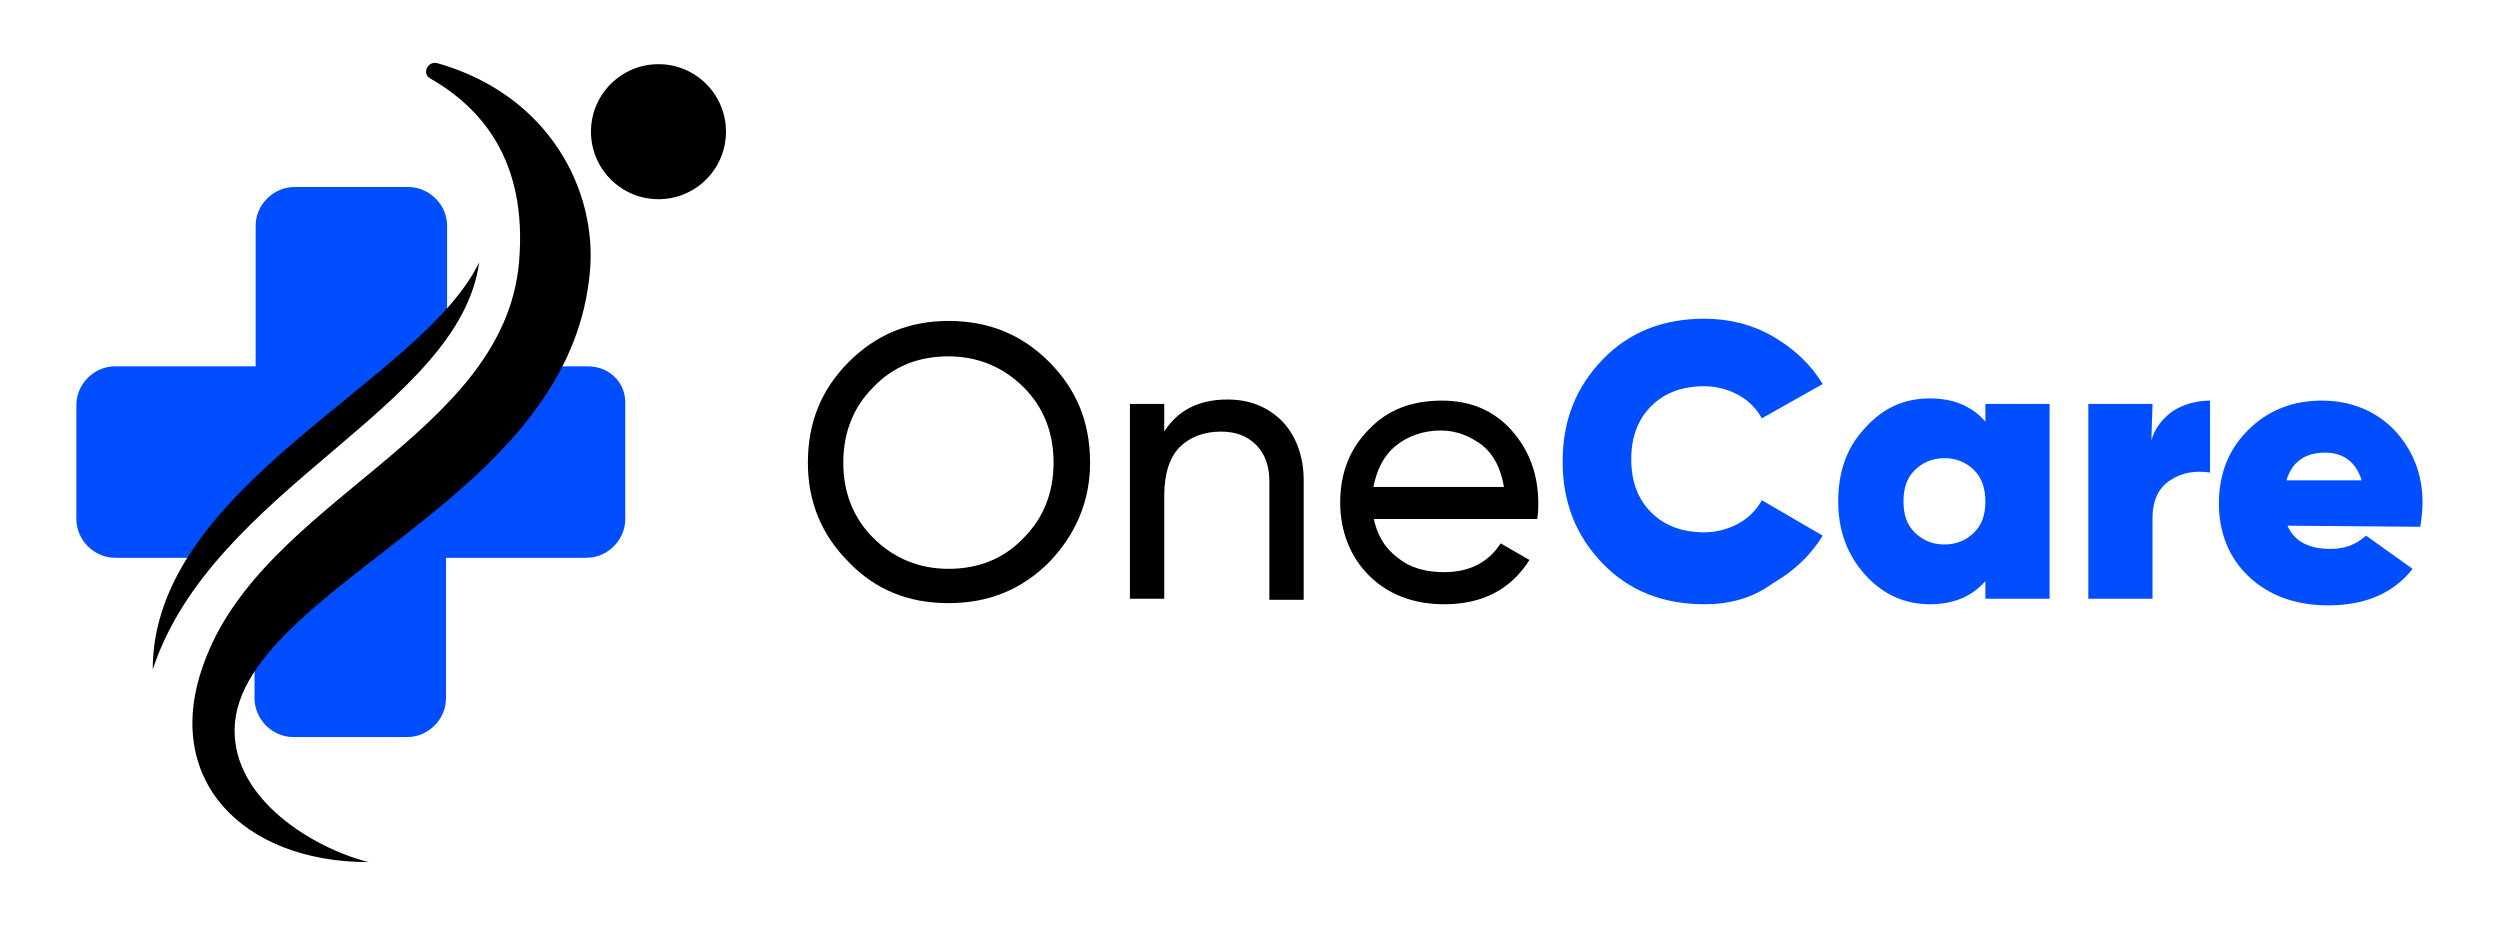
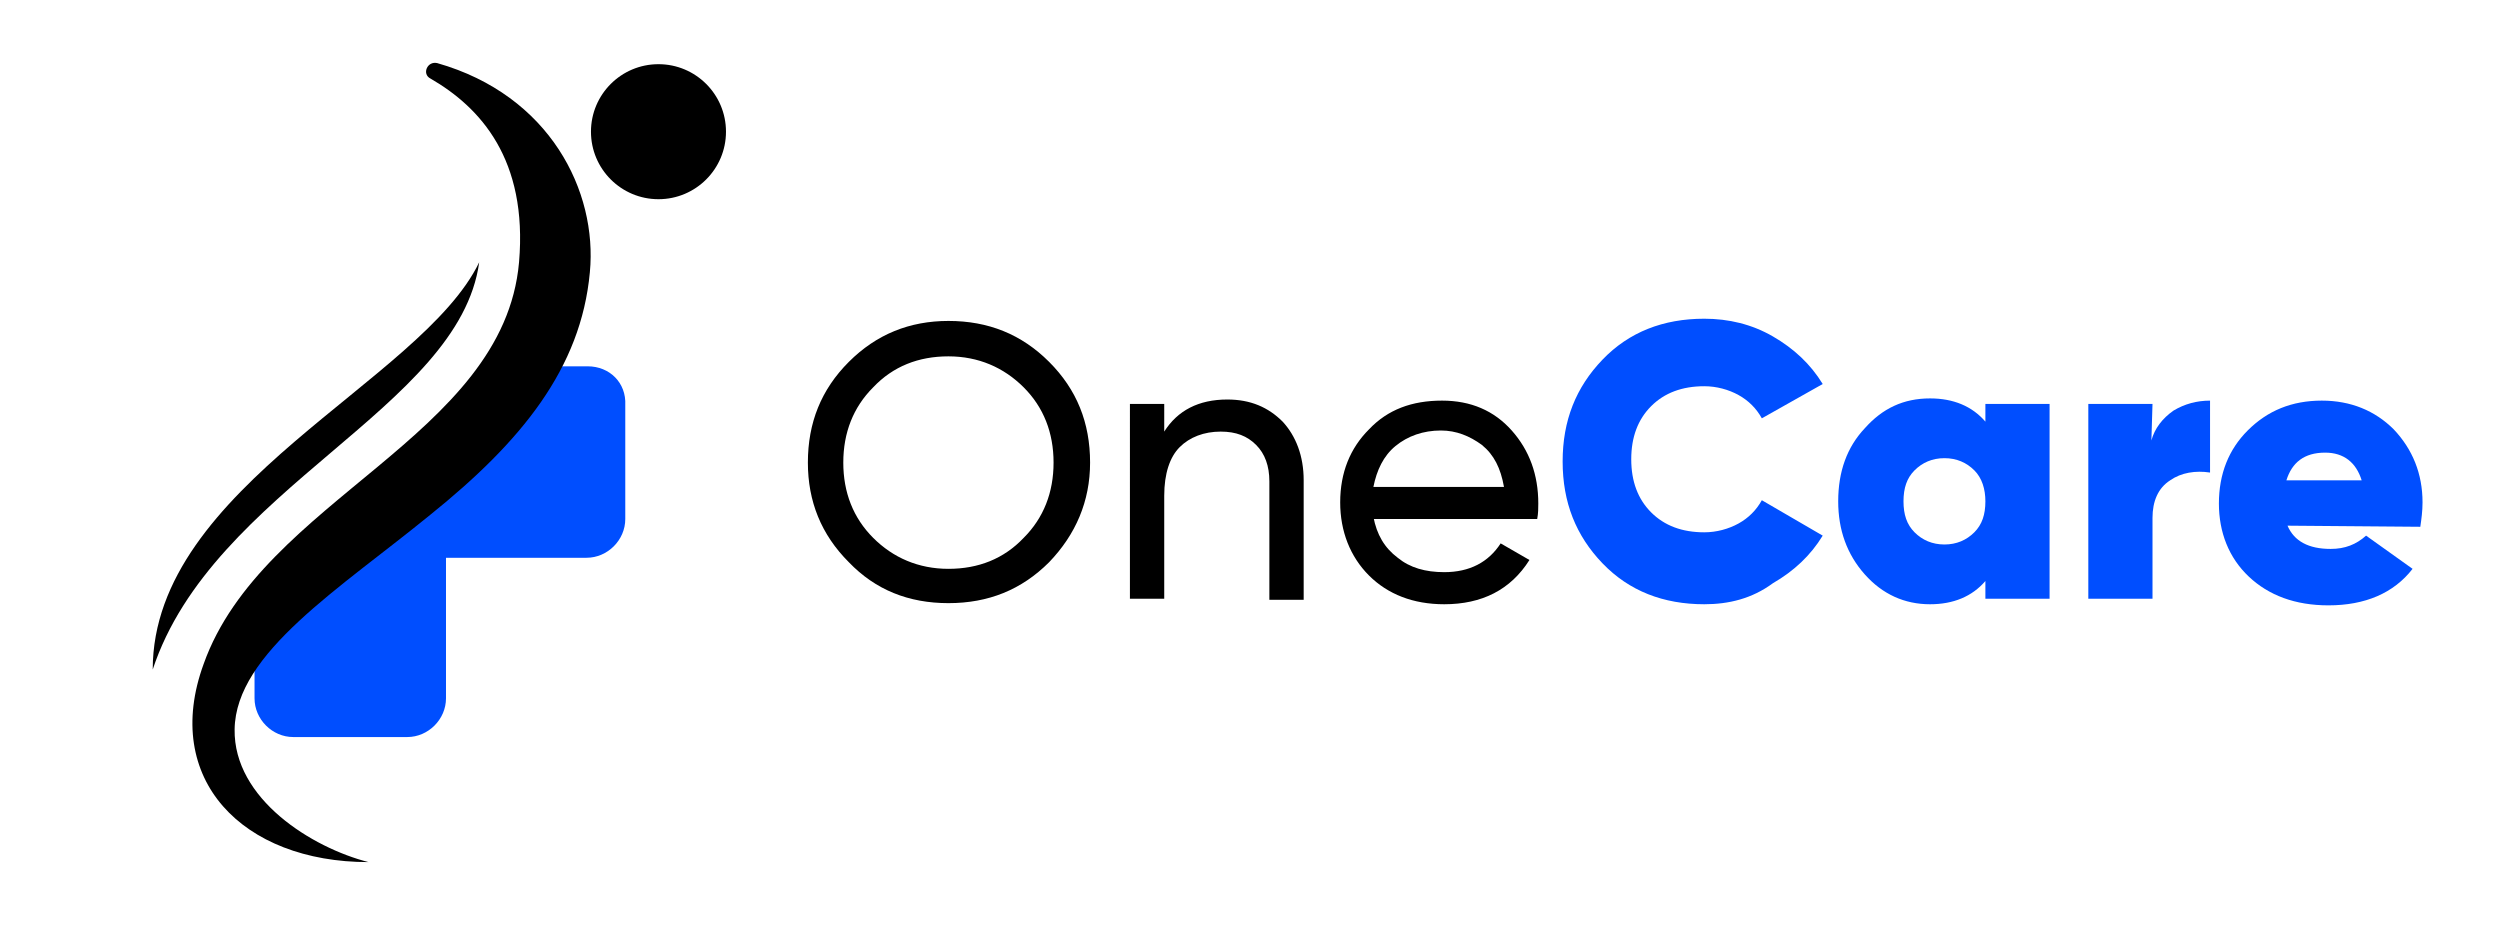
<svg xmlns="http://www.w3.org/2000/svg" id="Layer_1" x="0px" y="0px" viewBox="0 0 225.9 83.6" style="enable-background:new 0 0 225.9 83.6;" xml:space="preserve">
  <style type="text/css">	.st0{fill:#004EFF;}</style>
  <g>
    <g>
      <g>
        <path d="M94.8,50.8c-2.5,2.5-5.5,3.7-9.1,3.7s-6.6-1.2-9-3.7c-2.5-2.5-3.7-5.5-3.7-9c0-3.6,1.2-6.6,3.7-9.1s5.5-3.7,9-3.7    c3.6,0,6.6,1.2,9.1,3.7s3.7,5.5,3.7,9.1C98.5,45.3,97.2,48.3,94.8,50.8z M78.9,48.6c1.8,1.8,4.1,2.8,6.8,2.8c2.7,0,5-0.9,6.8-2.8    c1.8-1.8,2.7-4.1,2.7-6.8s-0.9-5-2.7-6.8c-1.8-1.8-4.1-2.8-6.8-2.8c-2.7,0-5,0.9-6.8,2.8c-1.8,1.8-2.7,4.1-2.7,6.8    C76.2,44.5,77.1,46.8,78.9,48.6z" />
        <path d="M110.9,36.1c2.1,0,3.7,0.7,5,2c1.2,1.3,1.9,3.1,1.9,5.3v10.8h-3.1V43.5c0-1.4-0.4-2.5-1.2-3.3c-0.8-0.8-1.8-1.2-3.2-1.2    c-1.5,0-2.8,0.5-3.7,1.4c-0.9,0.9-1.4,2.4-1.4,4.4v9.3h-3.1V36.5h3.1V39C106.4,37.1,108.3,36.1,110.9,36.1z" />
        <path d="M124.1,46.7c0.3,1.6,1,2.8,2.2,3.7c1.1,0.9,2.5,1.3,4.2,1.3c2.3,0,4-0.9,5.1-2.6l2.6,1.5c-1.7,2.7-4.3,4-7.7,4    c-2.8,0-5.1-0.9-6.8-2.6c-1.7-1.7-2.6-4-2.6-6.6c0-2.7,0.9-4.9,2.6-6.6c1.7-1.8,3.9-2.6,6.6-2.6c2.6,0,4.7,0.9,6.3,2.7    s2.4,4,2.4,6.6c0,0.4,0,0.9-0.1,1.4h-14.8V46.7z M130.2,38.9c-1.6,0-3,0.5-4.1,1.4s-1.7,2.2-2,3.7h11.8c-0.3-1.7-0.9-2.9-2-3.8    C132.8,39.4,131.6,38.9,130.2,38.9z" />
        <path class="st0" d="M154,54.6c-3.7,0-6.8-1.2-9.2-3.7s-3.6-5.5-3.6-9.2s1.2-6.7,3.6-9.2c2.4-2.5,5.5-3.7,9.2-3.7    c2.2,0,4.3,0.5,6.2,1.6s3.4,2.5,4.5,4.3l-5.5,3.1c-0.5-0.9-1.2-1.6-2.1-2.1c-0.9-0.5-2-0.8-3.1-0.8c-2,0-3.6,0.6-4.8,1.8    c-1.2,1.2-1.8,2.8-1.8,4.8s0.6,3.6,1.8,4.8s2.8,1.8,4.8,1.8c1.1,0,2.2-0.3,3.1-0.8c0.9-0.5,1.6-1.2,2.1-2.1l5.5,3.2    c-1.1,1.8-2.6,3.2-4.5,4.3C158.3,54.1,156.2,54.6,154,54.6z" />
        <path class="st0" d="M179.4,36.5h5.8v17.6h-5.8v-1.6c-1.2,1.4-2.9,2.1-5,2.1c-2.3,0-4.3-0.9-5.9-2.7c-1.6-1.8-2.4-4-2.4-6.6    c0-2.7,0.8-4.9,2.4-6.6c1.6-1.8,3.5-2.7,5.9-2.7c2.1,0,3.8,0.7,5,2.1V36.5z M173,48.1c0.7,0.7,1.6,1.1,2.7,1.1    c1.1,0,2-0.4,2.7-1.1c0.7-0.7,1-1.6,1-2.8c0-1.1-0.3-2.1-1-2.8s-1.6-1.1-2.7-1.1c-1.1,0-2,0.4-2.7,1.1c-0.7,0.7-1,1.6-1,2.8    C172,46.5,172.3,47.4,173,48.1z" />
        <path class="st0" d="M194.4,39.8c0.3-1.1,1-2,2-2.7c1-0.6,2.1-0.9,3.3-0.9v6.5c-1.3-0.2-2.6,0-3.6,0.7c-1.1,0.7-1.6,1.9-1.6,3.4    v7.3h-5.8V36.5h5.8L194.4,39.8L194.4,39.8z" />
        <path class="st0" d="M206.7,47.5c0.6,1.4,1.9,2.1,3.9,2.1c1.3,0,2.3-0.4,3.2-1.2l4.2,3c-1.7,2.2-4.3,3.3-7.6,3.3    c-3,0-5.4-0.9-7.2-2.6c-1.8-1.7-2.7-4-2.7-6.6c0-2.7,0.9-4.9,2.6-6.6c1.8-1.8,4-2.7,6.7-2.7c2.6,0,4.8,0.9,6.5,2.6    c1.7,1.8,2.6,4,2.6,6.6c0,0.8-0.1,1.5-0.2,2.2L206.7,47.5L206.7,47.5z M206.6,43.4h6.8c-0.5-1.6-1.6-2.5-3.3-2.5    C208.2,40.9,207.1,41.8,206.6,43.4z" />
      </g>
    </g>
    <g>
      <g>
        <g>
          <g>
-             <path class="st0" d="M40.4,29.1v-8.7c0-1.9-1.6-3.5-3.5-3.5H26.6c-1.9,0-3.5,1.6-3.5,3.5v12.7H10.4c-1.9,0-3.5,1.6-3.5,3.5      v10.3c0,1.9,1.6,3.5,3.5,3.5h8.2C24.5,42.3,35,36.9,40.4,29.1z" />
-           </g>
+             </g>
          <g>
            <path class="st0" d="M53.1,33.1h-7.6c-2.5,3.4-5.7,6.6-9.7,9.8c-4.5,3.6-9.3,7-12.8,10.4v9.8c0,1.9,1.6,3.5,3.5,3.5h10.3      c1.9,0,3.5-1.6,3.5-3.5V50.4H53c1.9,0,3.5-1.6,3.5-3.5V36.6C56.6,34.6,55.1,33.1,53.1,33.1z" />
          </g>
        </g>
        <g>
          <path d="M13.8,60.5c5.4-16.4,27.7-23.6,29.5-36.8C38.1,34.5,13.8,43.9,13.8,60.5z" />
        </g>
        <g>
          <path d="M53.3,24.6c-0.8,8.7-6.2,15.3-14.4,21.9C30.7,53.2,21.3,59,21.2,65.9c-0.1,6.3,7,10.7,12.1,12     c-11.4,0-18.7-7.5-14.9-17.9c5.3-14.9,27.1-20.5,28.5-36.3c0.8-9.3-3.5-14-8-16.6c-0.8-0.4-0.3-1.6,0.6-1.4     C49.7,8.6,54,17.3,53.3,24.6z" />
        </g>
        <g>
          <circle cx="59.5" cy="11.9" r="6.1" />
        </g>
      </g>
    </g>
  </g>
</svg>